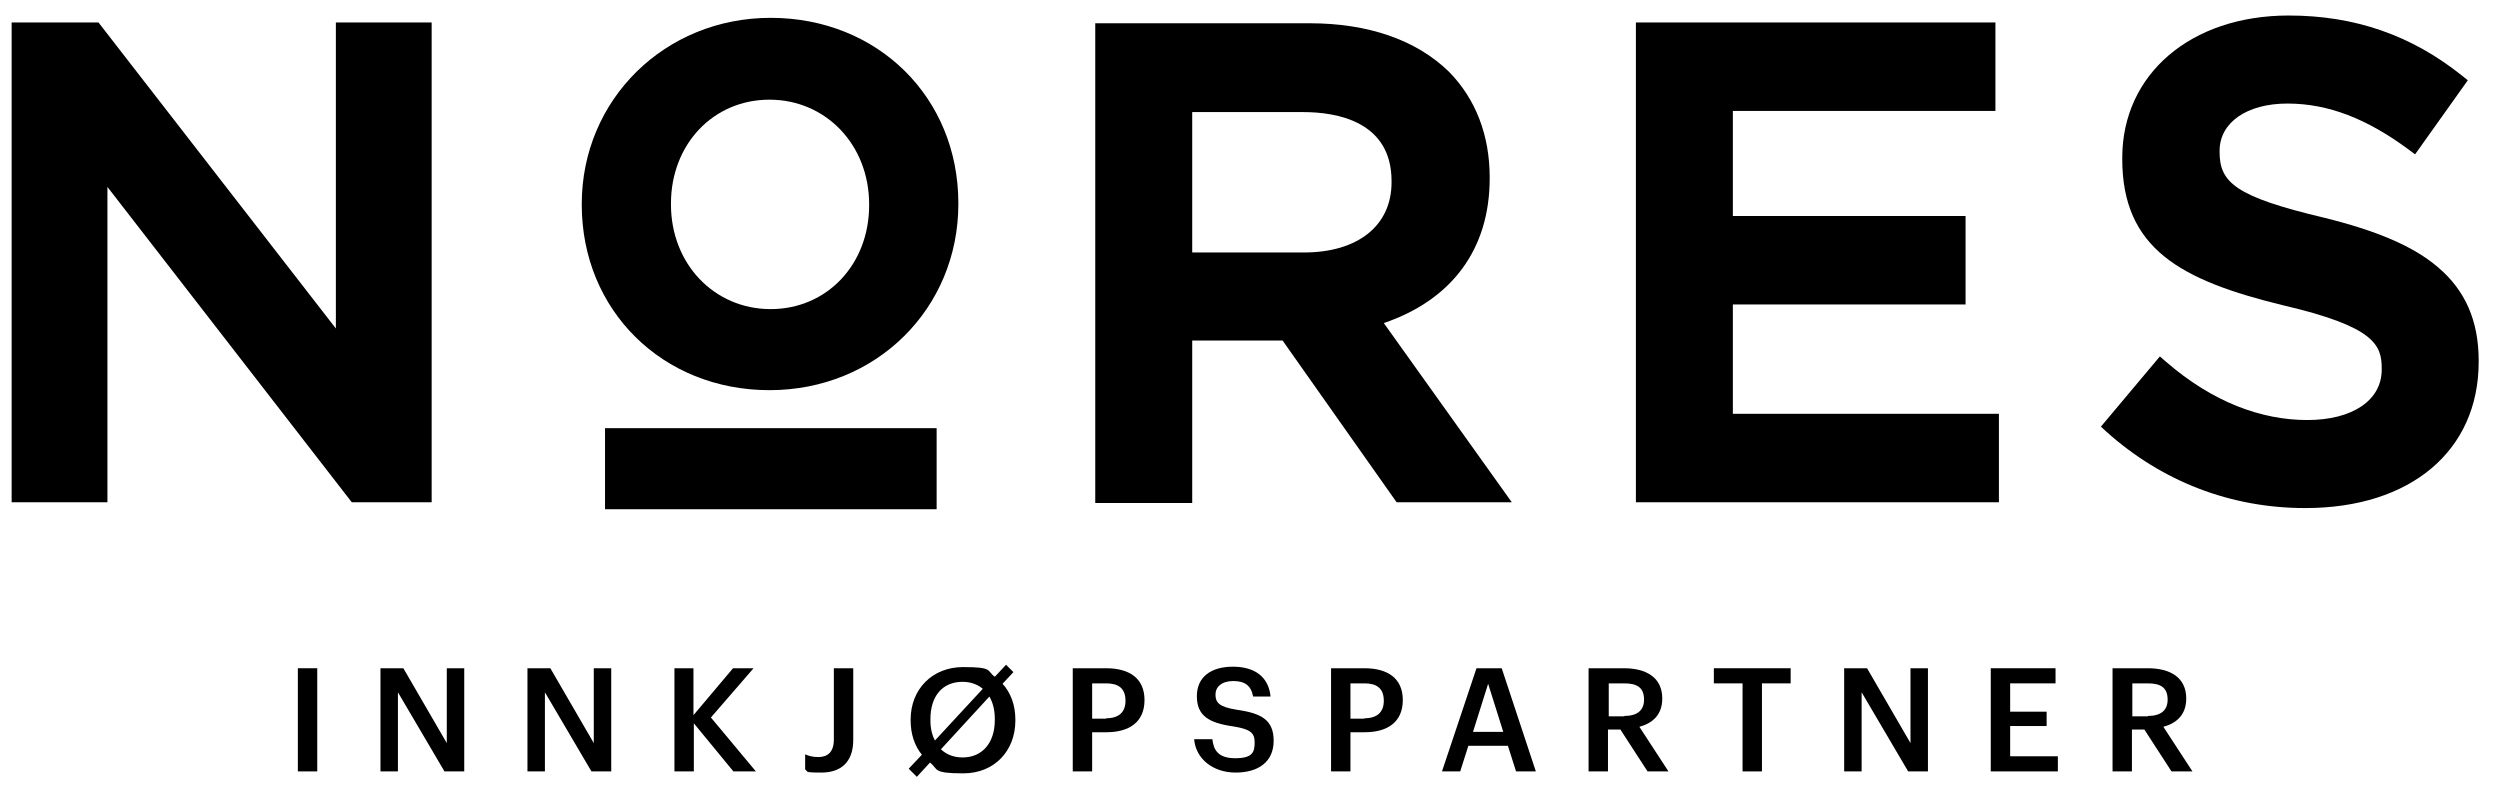
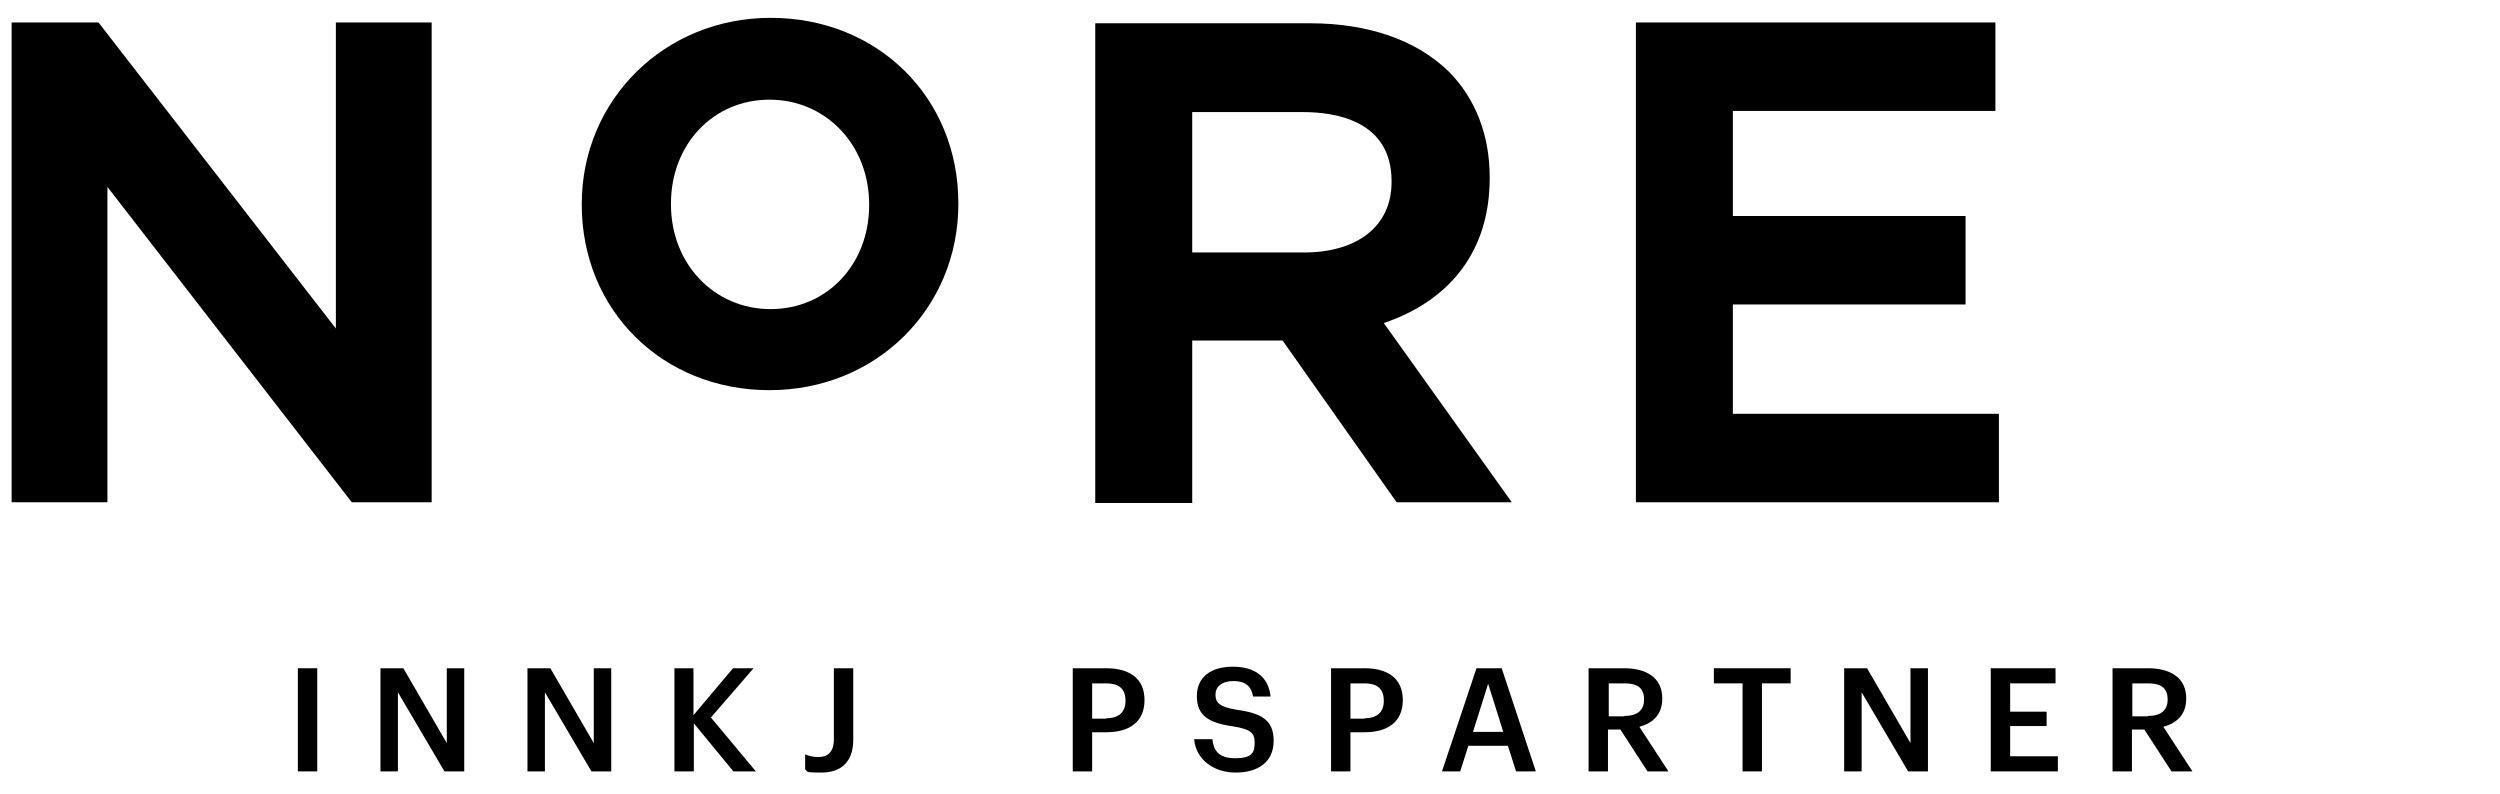
<svg xmlns="http://www.w3.org/2000/svg" id="Layer_1" data-name="Layer 1" version="1.1" viewBox="0 0 644.6 204.8">
  <defs>
    <style>
      .cls-1 {
        fill: #000;
        stroke-width: 0px;
      }
    </style>
  </defs>
  <g>
    <g>
      <path class="cls-1" d="M86.6,84.7L25.4,5.8H3v123.7h24.7V48.2l63,81.3h20.6V5.8h-24.7v78.9Z" />
      <path class="cls-1" d="M356.8,83.3c17.6-6,27.3-19.1,27.3-37.3v-.3c0-10.8-3.6-20.2-10.5-27.2-8.4-8.2-20.8-12.5-35.9-12.5h-55.3v123.7h25v-41.9h23.3l29.4,41.7h29.7l-33-46.2ZM336.2,65.1h-28.8V28.9h28.6c8.5,0,22.8,2.3,22.8,17.8v.3c0,11.2-8.7,18.1-22.6,18.1Z" />
      <path class="cls-1" d="M446.8,78.5h60v-22.8h-60v-27.1h67.7V5.8h-92.7v123.7h93.6v-22.8h-68.6v-28.2h0Z" />
-       <path class="cls-1" d="M628.6,68.9c-6.3-5.4-15.7-9.4-29.5-12.8h0c-22.8-5.4-26.8-9.1-26.8-16.9v-.3c0-7.3,7-12.2,17.5-12.2s20.5,3.9,31.3,11.9l1.6,1.2,13.6-19.1-1.5-1.2c-13-10.4-27.6-15.5-44.7-15.5-25.2,0-42.9,15.1-42.9,36.7v.3c0,23.2,15.2,31.3,41.4,37.7,23.6,5.5,25.5,10.2,25.5,16.3v.3c0,7.9-7.5,13-19.2,13s-24.3-4.5-36.5-15.1l-1.5-1.3-15.2,18.1,1.4,1.3c14.4,12.9,32.1,19.7,51.3,19.7,27.2,0,44.7-14.8,44.7-37.7v-.3c0-10.2-3.4-18.1-10.5-24.1Z" />
-       <path class="cls-1" d="M156,131.3h85.5v-20.9h-85.5v20.9Z" />
    </g>
    <path class="cls-1" d="M198.7,4.6c-27.3,0-48.7,21.1-48.7,48v.2c0,27.2,20.8,47.8,48.4,47.8s48.7-21.1,48.7-48v-.2c0-27.3-20.8-47.8-48.4-47.8ZM224.1,52.9c0,15.3-10.9,26.8-25.4,26.8s-25.7-11.6-25.7-27v-.2c0-15.3,10.9-26.8,25.4-26.8s25.7,11.6,25.7,27v.2Z" />
  </g>
  <g>
    <path class="cls-1" d="M76.8,172.3h5v26.6h-5v-26.6Z" />
    <path class="cls-1" d="M98.1,172.3h5.9l11.2,19.3v-19.3h4.5v26.6h-5.1l-12-20.4v20.4h-4.5v-26.6Z" />
    <path class="cls-1" d="M136,172.3h5.9l11.2,19.3v-19.3h4.5v26.6h-5.1l-12-20.4v20.4h-4.5v-26.6Z" />
    <path class="cls-1" d="M173.8,172.3h5v12.1l10.2-12.1h5.3l-11,12.7,11.6,13.9h-5.8l-10.2-12.4v12.4h-5v-26.6Z" />
    <path class="cls-1" d="M207.6,198.4v-3.9c.9.4,1.9.7,3.4.7,2.4,0,4-1.3,4-4.5v-18.4h5v18.5c0,5.8-3.3,8.4-8.2,8.4s-3.3-.3-4.2-.8Z" />
-     <path class="cls-1" d="M234.3,198.2l3.4-3.6c-1.9-2.3-2.9-5.4-2.9-8.8v-.3c0-7.8,5.6-13.5,13.5-13.5s6,.9,8.2,2.5l2.9-3.1,1.9,1.9-2.8,3c2.1,2.3,3.3,5.5,3.3,9.2v.3c0,7.8-5.4,13.6-13.4,13.6s-6.4-1-8.6-2.8l-3.4,3.7-1.9-1.9ZM241,191l12.4-13.4c-1.3-1.1-3.1-1.8-5.2-1.8-5.3,0-8.3,3.8-8.3,9.6v.3c0,2.1.4,3.8,1.2,5.3ZM256.5,185.6v-.3c0-2.2-.5-4.2-1.4-5.7l-12.5,13.6c1.5,1.4,3.4,2.1,5.6,2.1,5.1,0,8.3-3.8,8.3-9.6Z" />
    <path class="cls-1" d="M276.6,172.3h8.6c6,0,9.9,2.6,9.9,8.2h0c0,5.8-4.1,8.3-9.8,8.3h-3.7v10.1h-5v-26.6ZM285.2,185.2c3.3,0,5-1.6,5-4.5h0c0-3.3-1.9-4.5-5-4.5h-3.6v9.1h3.6Z" />
    <path class="cls-1" d="M307.8,190.6h4.8c.3,2.7,1.4,4.9,5.9,4.9s5-1.6,5-4.1-1.2-3.4-5.5-4.1c-6.4-.9-9.4-2.8-9.4-7.8s3.7-7.6,9.3-7.6,9.2,2.6,9.7,7.7h-4.5c-.5-2.8-2.1-4-5.1-4s-4.6,1.5-4.6,3.5.9,3.2,5.5,3.9c6.3.9,9.5,2.6,9.5,8s-3.9,8.2-9.8,8.2-10.3-3.6-10.7-8.6Z" />
    <path class="cls-1" d="M343.2,172.3h8.6c6,0,9.9,2.6,9.9,8.2h0c0,5.8-4.1,8.3-9.8,8.3h-3.7v10.1h-5v-26.6ZM351.8,185.2c3.3,0,5-1.6,5-4.5h0c0-3.3-1.9-4.5-5-4.5h-3.6v9.1h3.6Z" />
    <path class="cls-1" d="M380.7,172.3h6.5l8.8,26.6h-5.1l-2.1-6.6h-10.2l-2.1,6.6h-4.7l8.9-26.6ZM379.7,188.7h7.9l-3.9-12.4-3.9,12.4Z" />
    <path class="cls-1" d="M409.8,172.3h8.9c5.8,0,9.9,2.4,9.9,7.8h0c0,4.3-2.6,6.4-5.9,7.3l7.5,11.5h-5.4l-7-10.8h-3.2v10.8h-5v-26.6ZM418.8,184.6c3.3,0,5.1-1.4,5.1-4.2h0c0-3.2-1.9-4.2-5.1-4.2h-4v8.5h4Z" />
    <path class="cls-1" d="M449.3,176.2h-7.4v-3.9h19.8v3.9h-7.4v22.7h-5v-22.7Z" />
    <path class="cls-1" d="M475.5,172.3h5.9l11.2,19.3v-19.3h4.5v26.6h-5.1l-12-20.4v20.4h-4.5v-26.6Z" />
    <path class="cls-1" d="M513.4,172.3h16.6v3.9h-11.7v7.3h9.4v3.7h-9.4v7.8h12.3v3.9h-17.3v-26.6Z" />
    <path class="cls-1" d="M544.9,172.3h8.9c5.8,0,9.9,2.4,9.9,7.8h0c0,4.3-2.6,6.4-5.9,7.3l7.5,11.5h-5.4l-7-10.8h-3.2v10.8h-5v-26.6ZM553.8,184.6c3.3,0,5.1-1.4,5.1-4.2h0c0-3.2-1.9-4.2-5.1-4.2h-4v8.5h4Z" />
  </g>
</svg>